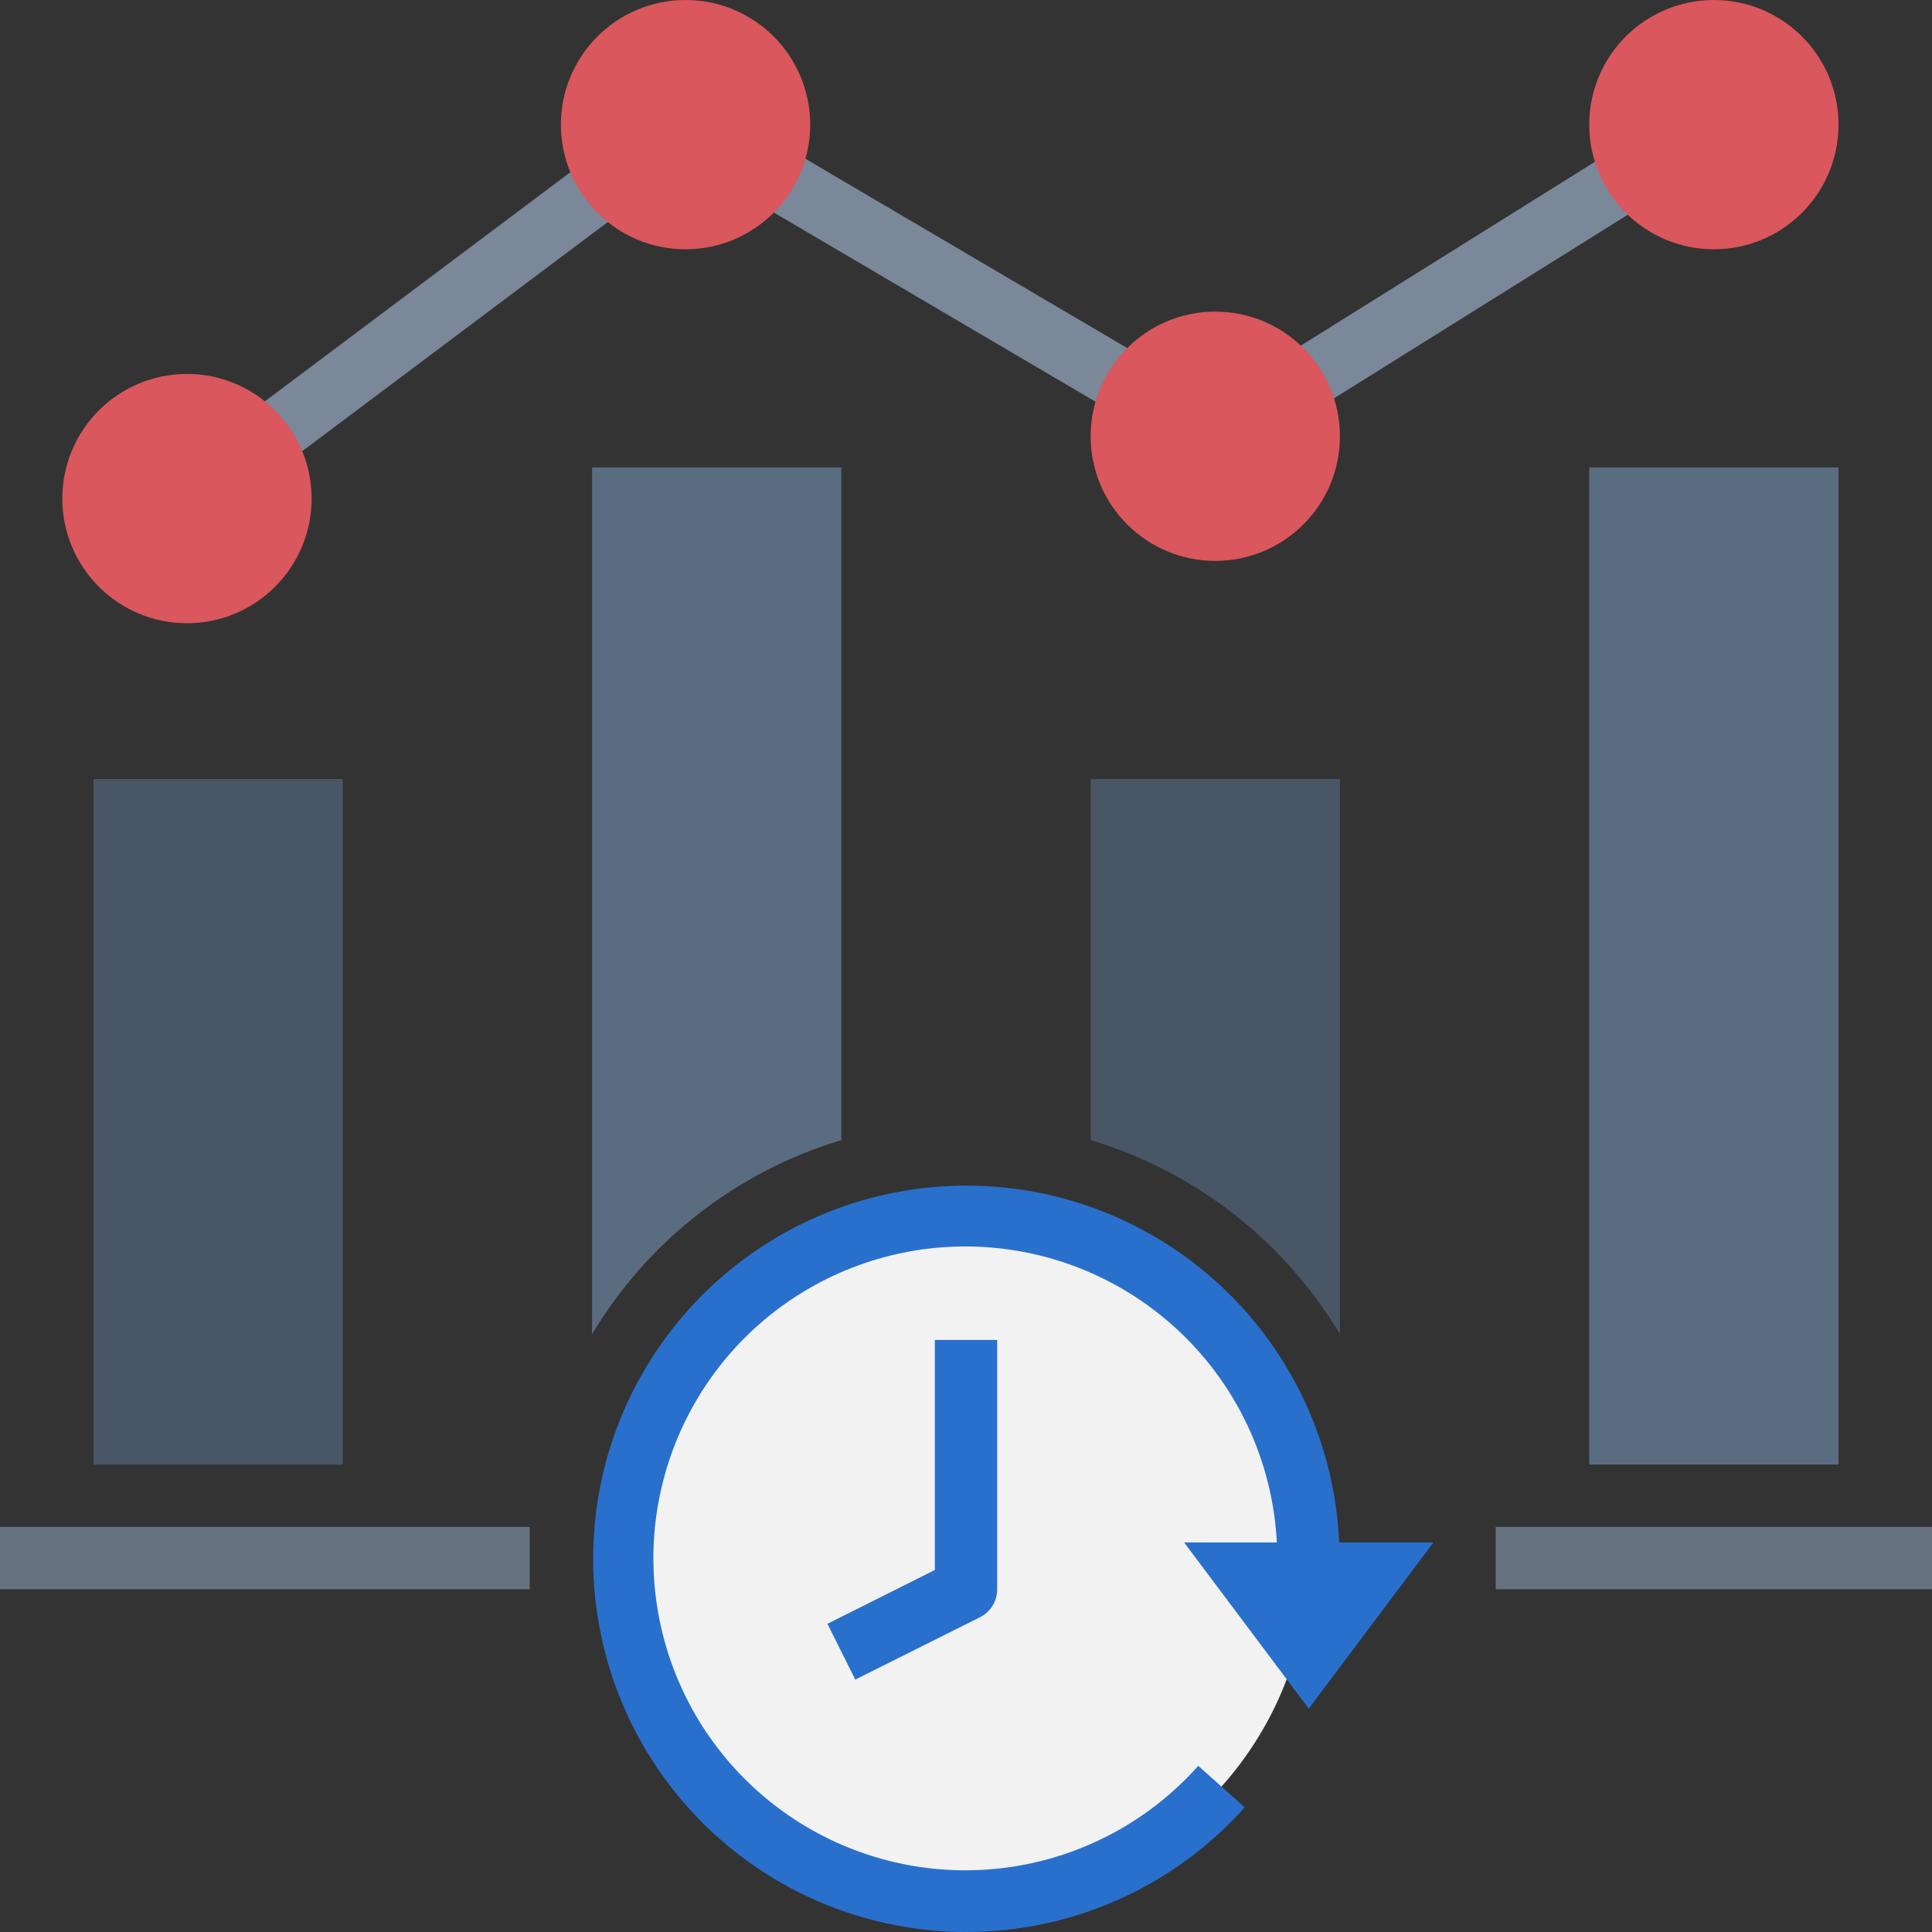
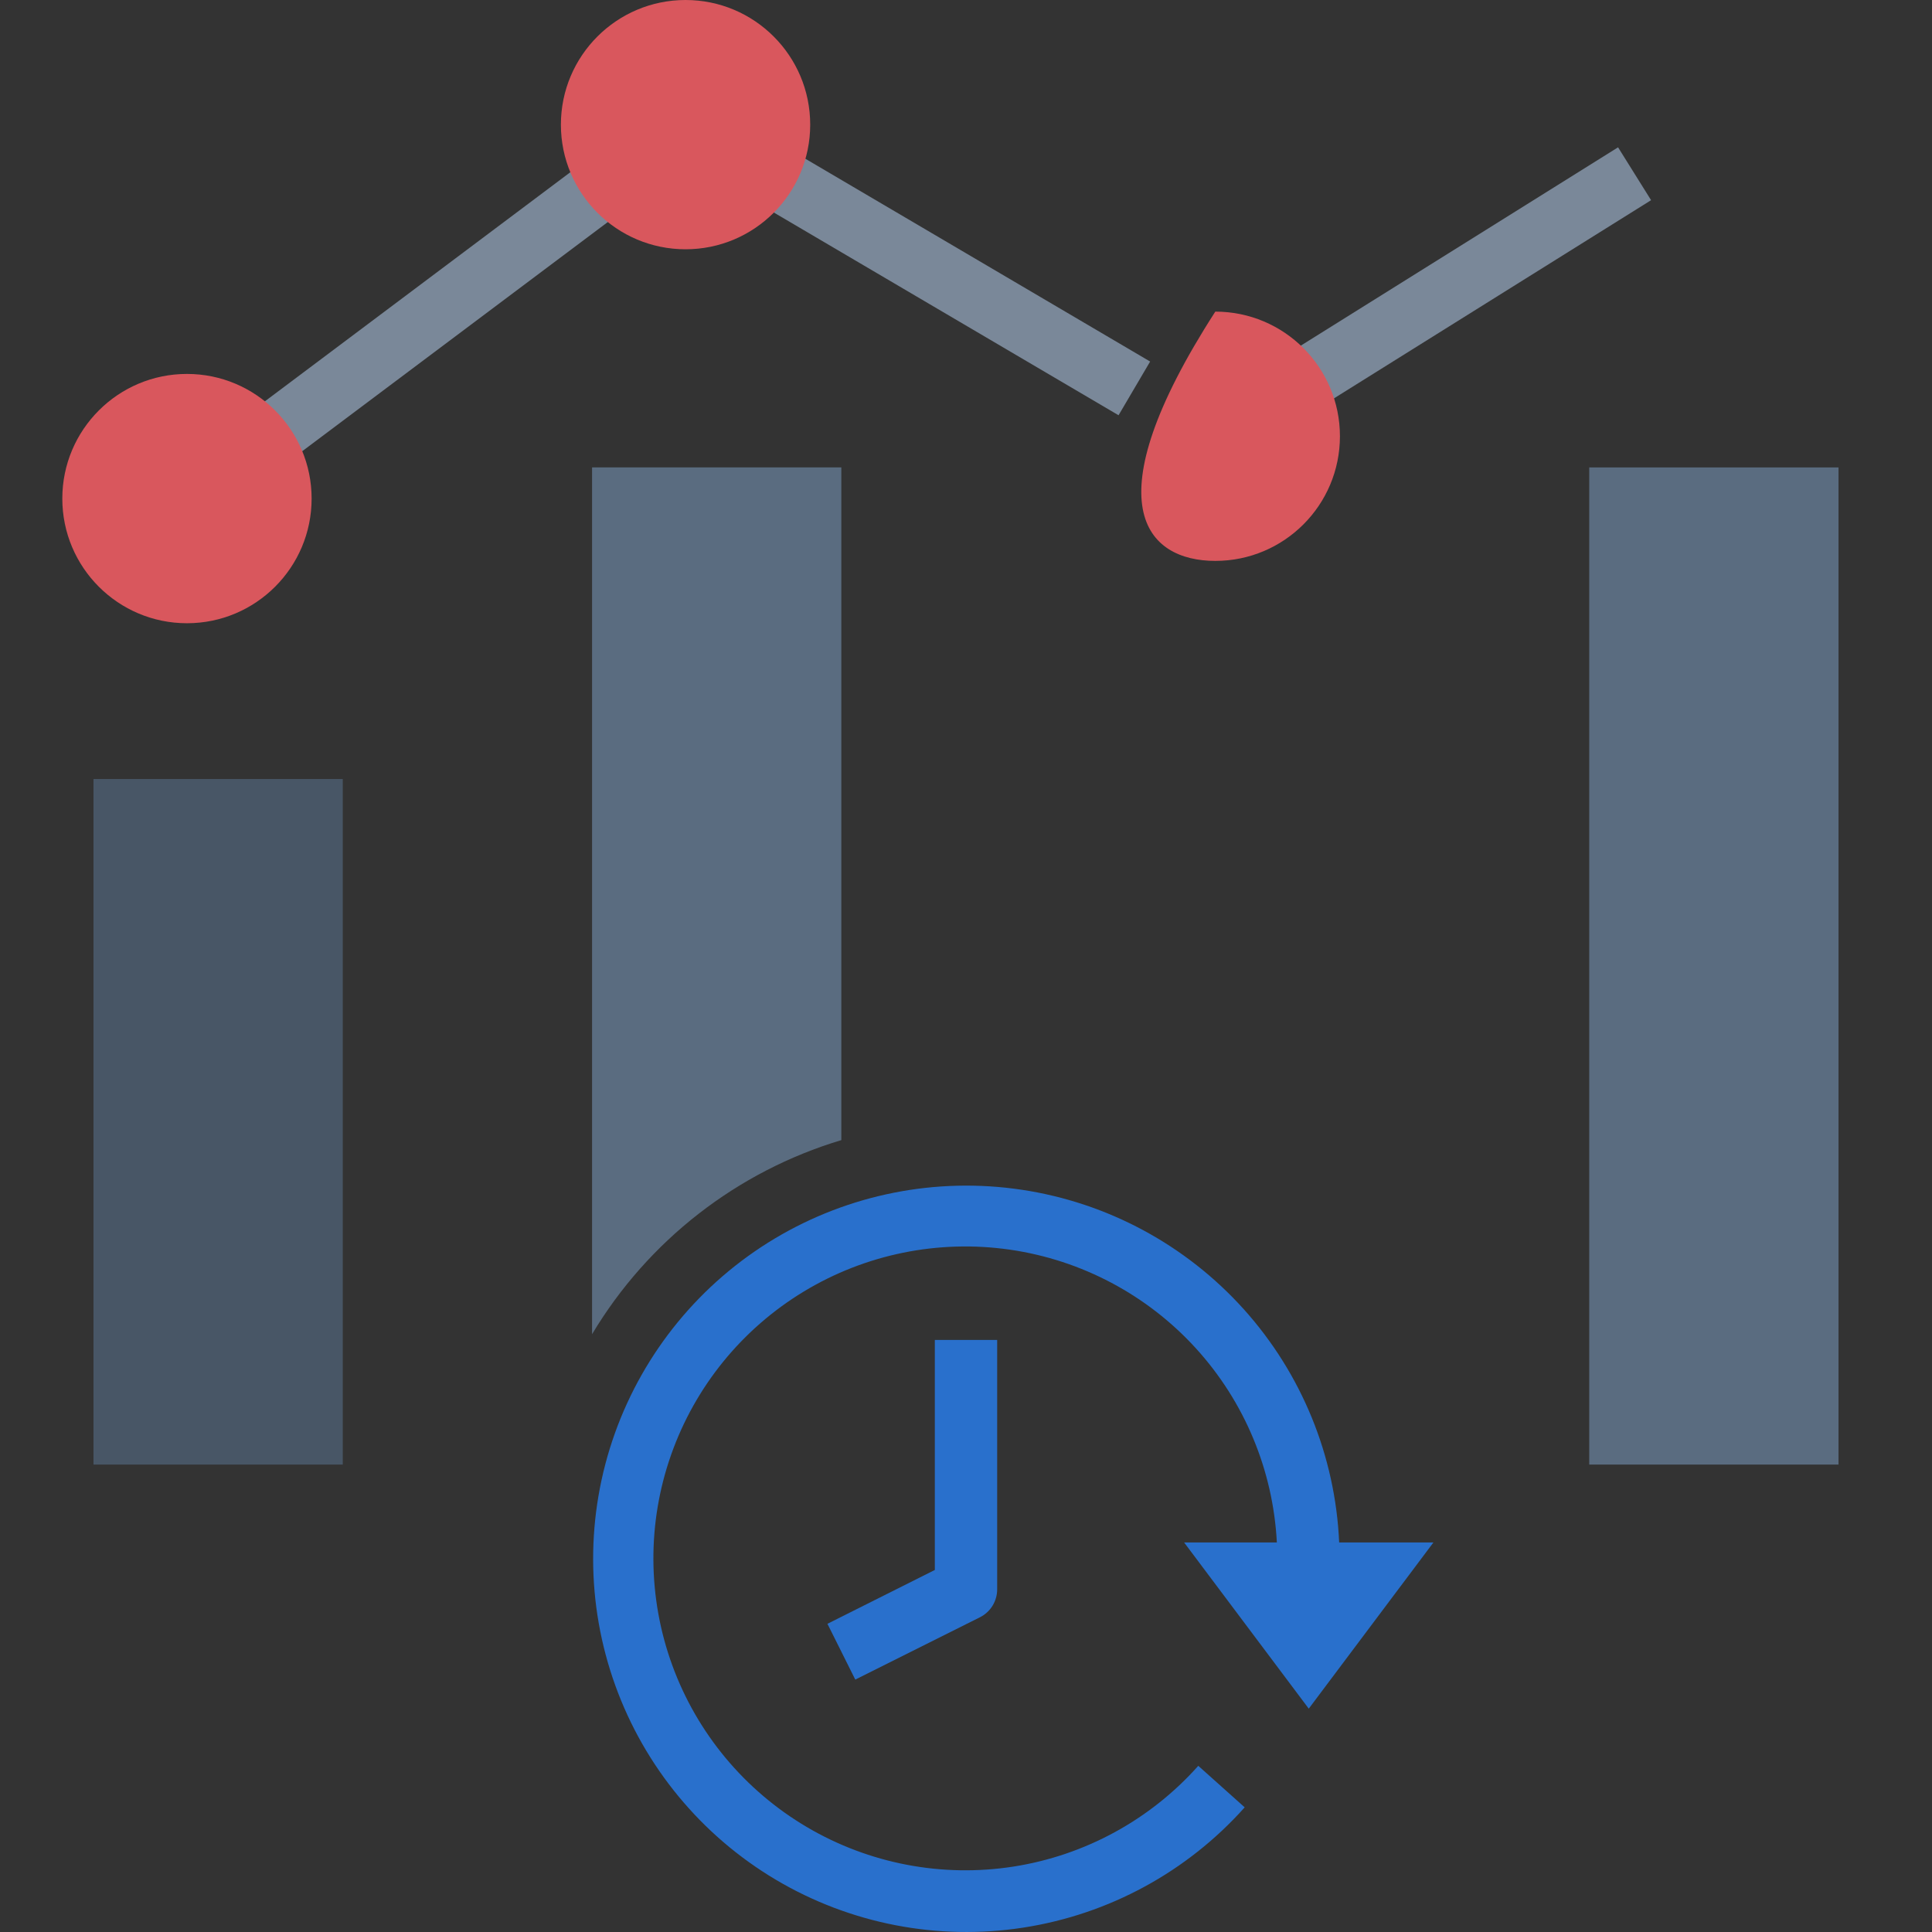
<svg xmlns="http://www.w3.org/2000/svg" width="75" height="75" viewBox="0 0 75 75" fill="none">
  <rect x="0" y="0" width="75" height="75" fill="#333333" stroke="none" />
  <path d="M61.694 18.145H71.371V56.855H61.694V18.145Z" fill="#5A6C80" />
-   <path d="M37.5 73.79C44.849 73.79 50.806 67.833 50.806 60.484C50.806 53.135 44.849 47.178 37.5 47.178C30.151 47.178 24.194 53.135 24.194 60.484C24.194 67.833 30.151 73.79 37.5 73.79Z" fill="#F2F2F2" />
-   <path d="M52.016 51.794V30.242H42.339V44.258C46.392 45.475 49.843 48.163 52.016 51.794Z" fill="#485666" />
  <path d="M33.202 65.202L32.121 63.036L36.29 60.946V52.016H38.71V61.694C38.711 61.919 38.649 62.141 38.531 62.333C38.413 62.526 38.243 62.681 38.041 62.782L33.202 65.202Z" fill="#2970CC" />
  <path d="M50.806 66.33L55.645 59.879H51.986C51.839 56.523 50.53 53.322 48.283 50.824C46.036 48.326 42.991 46.687 39.669 46.187C36.347 45.687 32.954 46.357 30.071 48.083C27.189 49.809 24.996 52.483 23.867 55.647C22.739 58.811 22.745 62.27 23.886 65.43C25.026 68.59 27.229 71.256 30.118 72.971C33.007 74.685 36.402 75.343 39.723 74.83C43.043 74.318 46.082 72.667 48.319 70.161L46.517 68.549C44.652 70.644 42.117 72.026 39.346 72.46C36.574 72.893 33.738 72.351 31.322 70.926C28.906 69.501 27.059 67.282 26.098 64.647C25.137 62.012 25.12 59.124 26.051 56.478C26.981 53.832 28.802 51.591 31.201 50.138C33.601 48.685 36.43 48.111 39.206 48.512C41.983 48.914 44.533 50.266 46.423 52.34C48.312 54.413 49.423 57.078 49.567 59.879H45.968L50.806 66.33Z" fill="#2970CC" />
-   <path d="M58.065 59.274H75V61.694H58.065V59.274Z" fill="#667180" />
-   <path d="M0 59.274H20.564V61.694H0V59.274Z" fill="#667180" />
  <path d="M3.629 30.242H13.306V56.855H3.629V30.242Z" fill="#485666" />
  <path d="M9.435 16.215L22.984 6.053L24.436 7.989L10.887 18.15L9.435 16.215Z" fill="#7A8899" />
  <path d="M49.606 13.974L62.813 5.719L64.095 7.771L50.888 16.025L49.606 13.974Z" fill="#7A8899" />
  <path d="M29.118 7.708L30.345 5.622L44.648 14.035L43.422 16.12L29.118 7.708Z" fill="#7A8899" />
  <path d="M7.258 24.194C9.93 24.194 12.097 22.027 12.097 19.355C12.097 16.683 9.93 14.516 7.258 14.516C4.586 14.516 2.419 16.683 2.419 19.355C2.419 22.027 4.586 24.194 7.258 24.194Z" fill="#D9575D" />
  <path d="M26.613 9.677C29.285 9.677 31.452 7.511 31.452 4.839C31.452 2.166 29.285 0 26.613 0C23.941 0 21.774 2.166 21.774 4.839C21.774 7.511 23.941 9.677 26.613 9.677Z" fill="#D9575D" />
-   <path d="M47.178 21.774C49.85 21.774 52.016 19.608 52.016 16.935C52.016 14.263 49.85 12.097 47.178 12.097C44.505 12.097 42.339 14.263 42.339 16.935C42.339 19.608 44.505 21.774 47.178 21.774Z" fill="#D9575D" />
-   <path d="M66.532 9.677C69.205 9.677 71.371 7.511 71.371 4.839C71.371 2.166 69.205 0 66.532 0C63.86 0 61.694 2.166 61.694 4.839C61.694 7.511 63.86 9.677 66.532 9.677Z" fill="#D9575D" />
+   <path d="M47.178 21.774C49.85 21.774 52.016 19.608 52.016 16.935C52.016 14.263 49.85 12.097 47.178 12.097C42.339 19.608 44.505 21.774 47.178 21.774Z" fill="#D9575D" />
  <path d="M32.661 44.259V18.145H22.984V51.794C25.157 48.163 28.608 45.475 32.661 44.259Z" fill="#5A6C80" />
</svg>